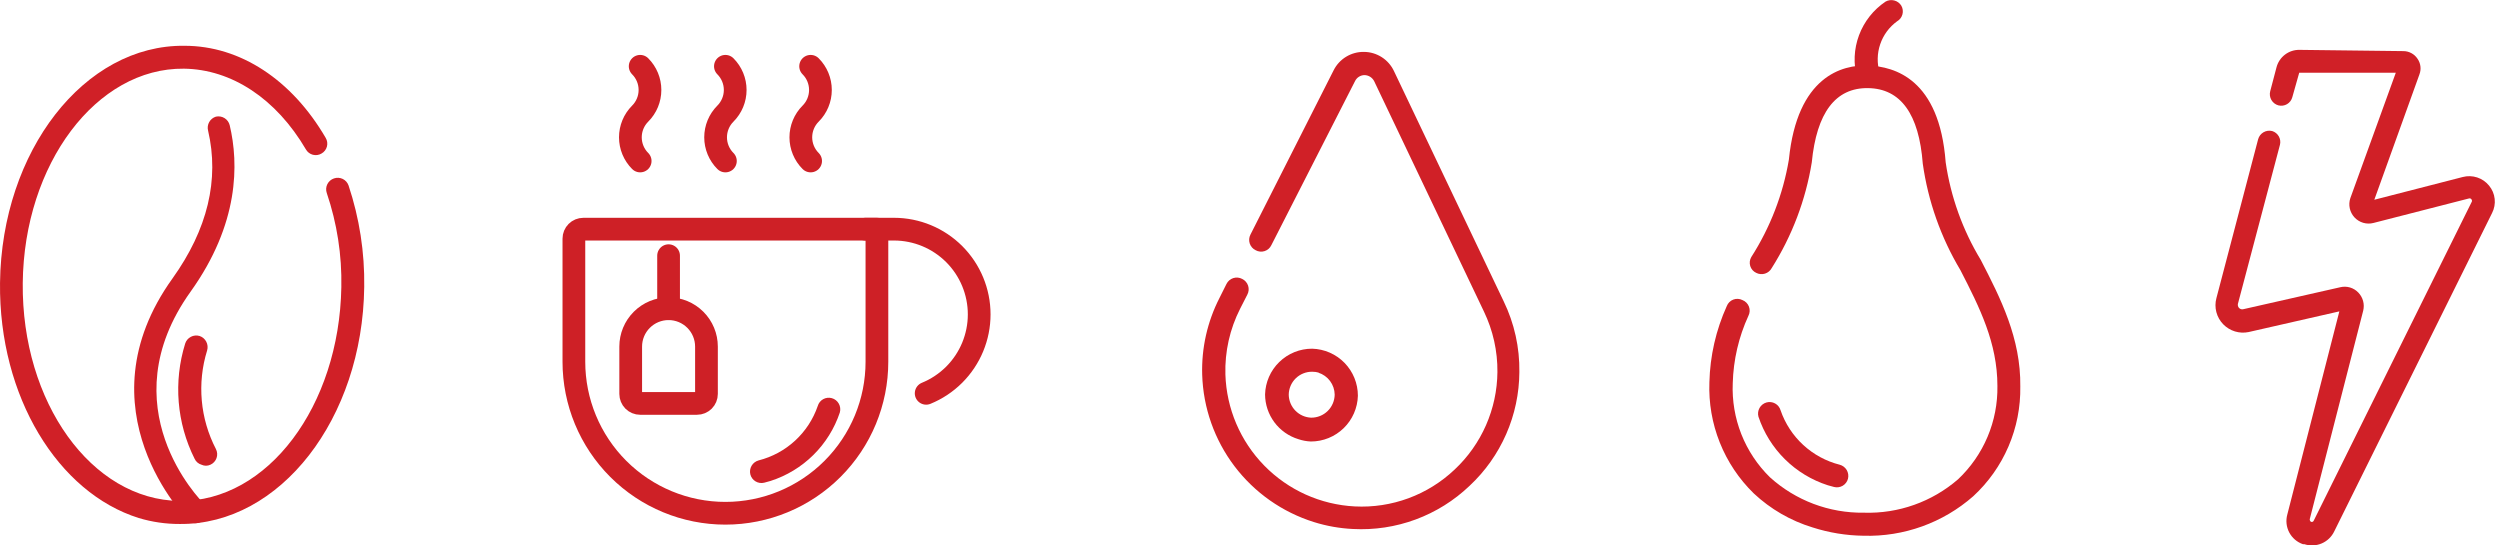
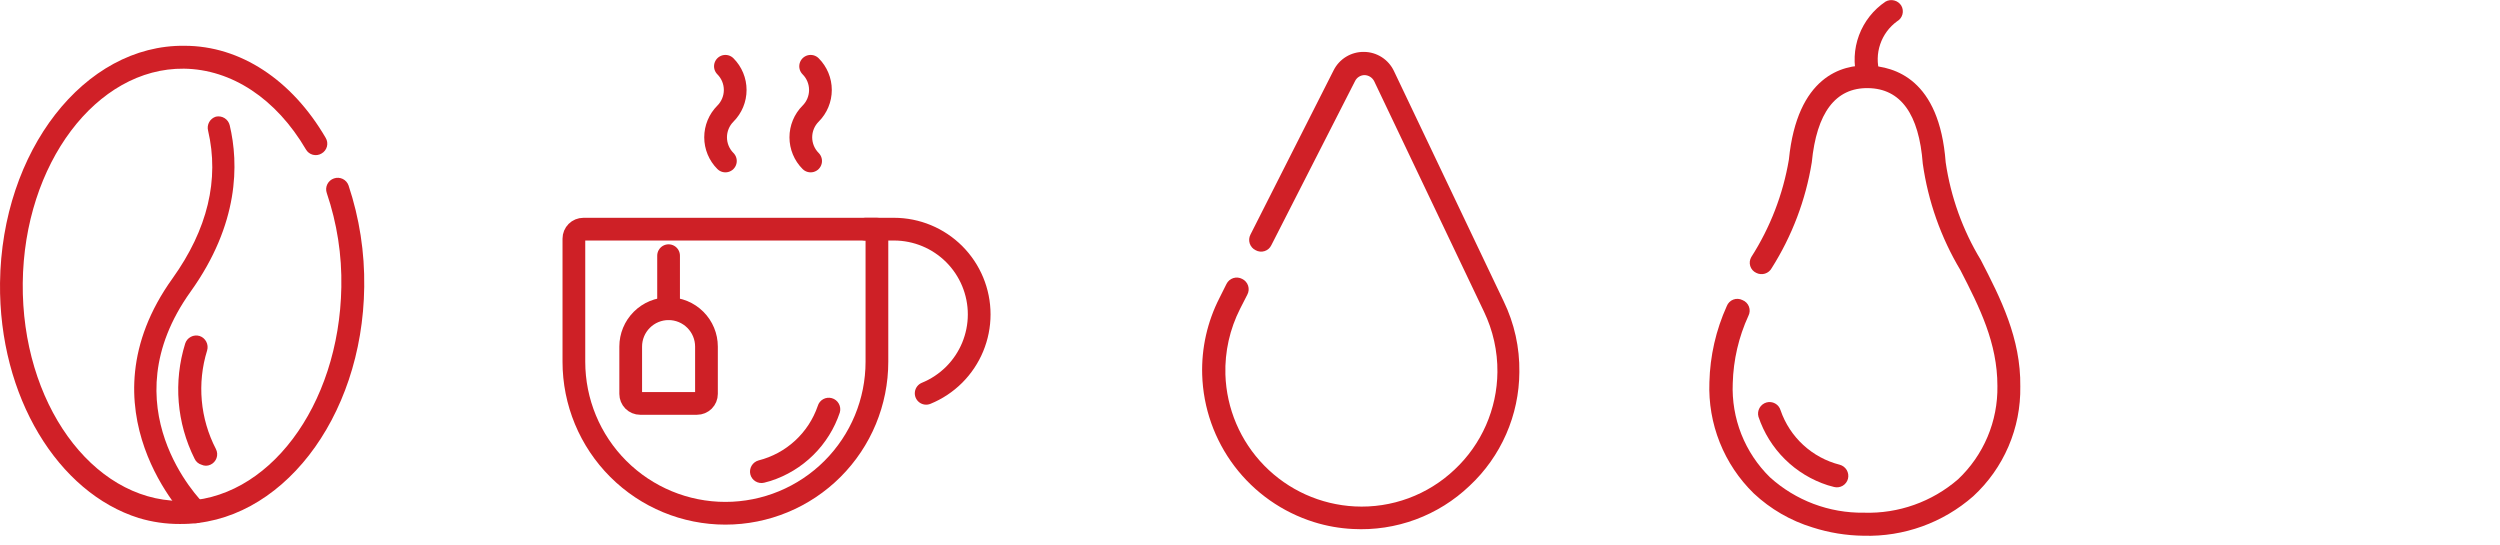
<svg xmlns="http://www.w3.org/2000/svg" width="220" height="48" viewBox="0 0 220 48" fill="none">
-   <path d="M202.786 47.89H202.662C202.143 47.712 201.712 47.344 201.455 46.859C201.199 46.375 201.137 45.811 201.282 45.282L205.863 27.401L197.874 29.222C197.477 29.304 197.066 29.285 196.678 29.167C196.29 29.049 195.937 28.835 195.653 28.546C195.358 28.247 195.146 27.875 195.04 27.468C194.933 27.062 194.935 26.634 195.046 26.228L198.716 12.252C198.787 11.993 198.957 11.773 199.19 11.638C199.422 11.504 199.698 11.467 199.958 11.534C200.205 11.611 200.413 11.78 200.539 12.006C200.665 12.232 200.699 12.498 200.634 12.749L196.936 26.739C196.923 26.802 196.925 26.867 196.942 26.93C196.959 26.992 196.99 27.049 197.033 27.098C197.081 27.15 197.142 27.187 197.211 27.207C197.279 27.226 197.351 27.227 197.419 27.208L205.946 25.276C206.228 25.209 206.523 25.216 206.802 25.298C207.08 25.381 207.332 25.535 207.532 25.745C207.733 25.954 207.878 26.21 207.953 26.49C208.028 26.77 208.03 27.065 207.96 27.346L203.255 45.696C203.255 45.696 203.255 45.861 203.366 45.917C203.408 45.936 203.456 45.938 203.5 45.923C203.543 45.907 203.579 45.875 203.6 45.834L217.494 17.798C217.521 17.762 217.535 17.719 217.535 17.674C217.535 17.629 217.521 17.586 217.494 17.55C217.471 17.511 217.435 17.481 217.392 17.466C217.349 17.451 217.302 17.451 217.259 17.467L208.871 19.619C208.572 19.698 208.257 19.693 207.96 19.606C207.663 19.518 207.396 19.351 207.187 19.123C206.983 18.9 206.842 18.626 206.779 18.33C206.716 18.034 206.733 17.727 206.829 17.44L210.83 6.402H202.331L201.724 8.554C201.656 8.812 201.488 9.032 201.258 9.167C201.028 9.301 200.754 9.339 200.496 9.272C200.237 9.201 200.017 9.03 199.882 8.798C199.748 8.566 199.711 8.29 199.778 8.03L200.33 5.933C200.445 5.485 200.708 5.088 201.076 4.808C201.444 4.527 201.896 4.379 202.359 4.388L211.492 4.498C211.738 4.497 211.98 4.558 212.196 4.673C212.413 4.789 212.598 4.956 212.734 5.16C212.875 5.358 212.965 5.587 212.996 5.828C213.028 6.068 212.999 6.313 212.913 6.54L208.94 17.578L216.721 15.577C217.14 15.467 217.581 15.48 217.992 15.615C218.403 15.749 218.767 16 219.039 16.336C219.314 16.669 219.486 17.075 219.532 17.504C219.579 17.933 219.498 18.366 219.301 18.75L205.408 46.772C205.18 47.244 204.789 47.617 204.307 47.823C203.825 48.028 203.284 48.052 202.786 47.89Z" fill="#D02027" />
  <path d="M12.212 45.586C5.12 43.364 -0.109 34.92 0.002 24.89C0.14 13.287 7.425 3.918 16.241 4.029C21.153 4.029 25.692 7.037 28.658 12.128C28.727 12.241 28.773 12.368 28.792 12.499C28.811 12.631 28.804 12.765 28.771 12.893C28.737 13.022 28.678 13.143 28.597 13.248C28.516 13.354 28.415 13.442 28.299 13.507C28.186 13.576 28.06 13.622 27.928 13.641C27.797 13.661 27.662 13.653 27.534 13.62C27.405 13.586 27.285 13.527 27.179 13.447C27.074 13.366 26.985 13.264 26.92 13.149C24.298 8.678 20.38 6.098 16.186 6.043C8.487 5.96 2.113 14.418 2.002 24.904C1.892 35.389 8.059 43.999 15.799 44.082C23.54 44.164 29.859 35.748 30.038 25.262C30.093 22.45 29.659 19.649 28.755 16.984C28.712 16.858 28.694 16.725 28.702 16.592C28.711 16.459 28.745 16.33 28.805 16.21C28.863 16.091 28.946 15.985 29.046 15.897C29.146 15.81 29.263 15.743 29.39 15.701C29.515 15.658 29.647 15.639 29.779 15.647C29.911 15.654 30.041 15.688 30.16 15.745C30.279 15.803 30.386 15.884 30.474 15.983C30.562 16.082 30.629 16.197 30.673 16.322C31.631 19.199 32.097 22.217 32.052 25.249C31.914 36.838 24.643 46.206 15.813 46.11C14.593 46.115 13.38 45.938 12.212 45.586Z" fill="#D02027" />
  <path d="M16.959 46.013C16.81 45.965 16.673 45.885 16.558 45.779C16.462 45.682 6.9 36.038 15.179 24.504C18.269 20.185 19.318 15.811 18.311 11.493C18.246 11.239 18.281 10.97 18.41 10.741C18.538 10.512 18.75 10.342 19 10.265C19.262 10.207 19.536 10.254 19.763 10.396C19.99 10.538 20.152 10.763 20.215 11.024C21.015 14.404 21.056 19.688 16.765 25.676C9.536 35.79 17.607 43.999 17.952 44.33C18.124 44.518 18.22 44.764 18.22 45.02C18.22 45.275 18.124 45.521 17.952 45.71C17.829 45.846 17.672 45.946 17.497 45.999C17.322 46.053 17.136 46.058 16.959 46.013Z" fill="#D02027" />
  <path d="M17.731 40.895C17.598 40.857 17.475 40.79 17.37 40.699C17.265 40.609 17.181 40.496 17.124 40.37C15.549 37.224 15.252 33.59 16.297 30.229C16.379 29.975 16.558 29.762 16.796 29.639C17.033 29.515 17.31 29.489 17.566 29.567C17.819 29.653 18.029 29.832 18.152 30.069C18.275 30.305 18.303 30.58 18.228 30.837C17.334 33.718 17.611 36.836 19.001 39.515C19.063 39.636 19.101 39.77 19.11 39.906C19.119 40.042 19.101 40.179 19.056 40.309C19.011 40.438 18.94 40.556 18.847 40.657C18.755 40.758 18.643 40.839 18.518 40.895C18.395 40.953 18.261 40.984 18.125 40.984C17.989 40.984 17.854 40.953 17.731 40.895Z" fill="#D02027" />
  <path d="M159.505 46.413C157.574 45.825 155.804 44.8 154.331 43.419C153.032 42.153 152.014 40.628 151.341 38.943C150.669 37.258 150.357 35.45 150.427 33.637C150.483 31.322 151.004 29.042 151.958 26.932C152.008 26.802 152.085 26.684 152.184 26.587C152.283 26.488 152.401 26.412 152.531 26.363C152.661 26.313 152.8 26.292 152.939 26.3C153.078 26.307 153.214 26.344 153.338 26.408C153.467 26.458 153.585 26.535 153.683 26.634C153.781 26.733 153.857 26.851 153.907 26.981C153.956 27.111 153.978 27.25 153.97 27.389C153.962 27.528 153.926 27.664 153.862 27.787C153.006 29.651 152.537 31.67 152.482 33.72C152.417 35.252 152.674 36.781 153.237 38.207C153.801 39.633 154.658 40.925 155.752 41.998C158.018 44.048 160.976 45.162 164.03 45.117C167.061 45.213 170.017 44.163 172.309 42.178C173.425 41.125 174.309 39.852 174.905 38.438C175.502 37.025 175.797 35.502 175.772 33.968C175.772 30.174 174.213 27.07 172.516 23.772C170.799 20.902 169.673 17.716 169.204 14.404C168.873 10.03 167.259 7.795 164.389 7.754C161.519 7.713 159.864 9.92 159.436 14.294C158.9 17.594 157.704 20.753 155.918 23.579C155.855 23.698 155.77 23.803 155.667 23.889C155.564 23.975 155.445 24.039 155.317 24.079C155.188 24.119 155.054 24.133 154.92 24.12C154.787 24.108 154.657 24.07 154.538 24.007C154.415 23.949 154.306 23.866 154.217 23.764C154.128 23.661 154.061 23.541 154.021 23.411C153.98 23.282 153.968 23.145 153.983 23.01C153.999 22.875 154.042 22.745 154.11 22.627C155.78 20.018 156.906 17.1 157.422 14.046C158.153 6.719 162.113 5.671 164.417 5.767C166.721 5.864 170.667 6.94 171.219 14.28C171.664 17.323 172.715 20.246 174.309 22.876C176.048 26.242 177.841 29.774 177.786 34.01C177.816 35.821 177.463 37.617 176.749 39.281C176.036 40.946 174.979 42.441 173.647 43.668C170.984 46.007 167.532 47.25 163.989 47.145C162.466 47.126 160.955 46.879 159.505 46.413Z" fill="#D02027" />
  <path d="M164.113 7.63C163.942 7.574 163.789 7.475 163.668 7.342C163.547 7.209 163.462 7.046 163.423 6.871C163.084 5.627 163.143 4.308 163.594 3.1C164.045 1.892 164.863 0.856 165.934 0.138C166.167 0.009 166.439 -0.025 166.696 0.042C166.953 0.109 167.174 0.271 167.314 0.497C167.381 0.612 167.424 0.739 167.441 0.87C167.458 1.002 167.45 1.136 167.415 1.264C167.38 1.392 167.321 1.512 167.239 1.618C167.158 1.723 167.057 1.811 166.942 1.876C166.25 2.38 165.731 3.085 165.457 3.896C165.183 4.706 165.166 5.582 165.41 6.402C165.463 6.665 165.411 6.939 165.263 7.163C165.116 7.388 164.886 7.546 164.624 7.602C164.458 7.653 164.283 7.662 164.113 7.63Z" fill="#D02027" />
  <path d="M160.844 42.702C159.425 42.246 158.134 41.463 157.075 40.415C156.015 39.368 155.217 38.086 154.745 36.673C154.673 36.413 154.707 36.135 154.838 35.9C154.97 35.665 155.19 35.491 155.449 35.417C155.705 35.345 155.98 35.377 156.212 35.506C156.445 35.635 156.617 35.851 156.691 36.107C157.092 37.274 157.778 38.323 158.686 39.158C159.594 39.994 160.696 40.591 161.892 40.895C162.151 40.963 162.372 41.13 162.509 41.359C162.645 41.589 162.687 41.863 162.624 42.123C162.591 42.251 162.534 42.373 162.455 42.479C162.375 42.586 162.276 42.676 162.162 42.744C162.048 42.812 161.921 42.856 161.79 42.875C161.658 42.894 161.524 42.887 161.396 42.854L160.844 42.702Z" fill="#D02027" />
  <path d="M115.63 45.944C112.846 45.073 110.402 43.356 108.639 41.032C106.876 38.707 105.881 35.891 105.793 32.975C105.723 30.634 106.245 28.313 107.311 26.228L107.931 24.986C107.991 24.865 108.075 24.757 108.177 24.669C108.28 24.581 108.399 24.514 108.528 24.473C108.656 24.432 108.792 24.417 108.927 24.429C109.061 24.442 109.192 24.481 109.311 24.545C109.434 24.604 109.543 24.686 109.632 24.788C109.722 24.89 109.79 25.009 109.833 25.138C109.875 25.267 109.891 25.403 109.88 25.538C109.869 25.673 109.83 25.805 109.766 25.925L109.132 27.166C108.223 28.954 107.777 30.942 107.835 32.947C107.928 35.959 109.15 38.825 111.259 40.977C113.367 43.13 116.208 44.41 119.217 44.565C120.826 44.648 122.434 44.404 123.945 43.846C125.456 43.289 126.837 42.43 128.006 41.322C129.182 40.221 130.122 38.892 130.769 37.417C131.417 35.942 131.758 34.351 131.773 32.74C131.791 30.898 131.385 29.076 130.586 27.415L120.928 7.147C120.849 6.99 120.729 6.857 120.581 6.762C120.433 6.668 120.262 6.615 120.087 6.609C119.911 6.609 119.74 6.658 119.591 6.751C119.442 6.843 119.322 6.976 119.245 7.133L111.877 21.579C111.819 21.701 111.736 21.811 111.634 21.9C111.532 21.989 111.412 22.057 111.283 22.098C111.154 22.139 111.017 22.154 110.882 22.14C110.747 22.127 110.616 22.086 110.498 22.02C110.375 21.962 110.266 21.879 110.176 21.777C110.087 21.675 110.019 21.556 109.976 21.427C109.934 21.298 109.918 21.162 109.929 21.027C109.94 20.892 109.979 20.76 110.042 20.64L117.355 6.195C117.602 5.699 117.984 5.282 118.458 4.994C118.932 4.706 119.477 4.558 120.031 4.567C120.585 4.571 121.125 4.731 121.592 5.029C122.058 5.327 122.43 5.75 122.667 6.25L132.325 26.518C133.264 28.456 133.736 30.587 133.704 32.74C133.694 34.621 133.3 36.479 132.545 38.202C131.791 39.925 130.692 41.475 129.317 42.757C127.955 44.056 126.342 45.063 124.577 45.715C122.811 46.368 120.931 46.652 119.052 46.551C117.89 46.495 116.74 46.291 115.63 45.944Z" fill="#D02027" />
-   <path d="M56.335 5.833C56.888 6.386 57.198 7.135 57.198 7.917C57.198 8.698 56.888 9.448 56.335 10C55.783 10.553 55.473 11.302 55.473 12.084C55.473 12.865 55.783 13.614 56.335 14.167" stroke="#CE2026" stroke-width="2" stroke-linecap="round" stroke-linejoin="round" />
  <path d="M63.835 5.833C64.388 6.386 64.698 7.135 64.698 7.917C64.698 8.698 64.388 9.448 63.835 10C63.283 10.553 62.973 11.302 62.973 12.084C62.973 12.865 63.283 13.614 63.835 14.167" stroke="#CE2026" stroke-width="2" stroke-linecap="round" stroke-linejoin="round" />
  <path d="M71.335 5.833C71.888 6.386 72.198 7.135 72.198 7.917C72.198 8.698 71.888 9.448 71.335 10C70.783 10.553 70.473 11.302 70.473 12.084C70.473 12.865 70.783 13.614 71.335 14.167" stroke="#CE2026" stroke-width="2" stroke-linecap="round" stroke-linejoin="round" />
  <path d="M77.169 31.833C77.169 35.37 75.764 38.761 73.263 41.261C70.763 43.762 67.371 45.167 63.835 45.167C60.299 45.167 56.908 43.762 54.407 41.261C51.907 38.761 50.502 35.37 50.502 31.833V21C50.502 20.779 50.59 20.567 50.746 20.411C50.902 20.255 51.114 20.167 51.335 20.167H77.169V31.833Z" stroke="#CE2026" stroke-width="2" stroke-linecap="round" stroke-linejoin="round" />
  <path d="M67.809 42.323C69.227 41.867 70.518 41.084 71.578 40.036C72.637 38.989 73.435 37.707 73.907 36.294C73.979 36.034 73.946 35.756 73.814 35.521C73.682 35.285 73.463 35.112 73.203 35.038C72.947 34.966 72.673 34.998 72.44 35.127C72.207 35.256 72.035 35.472 71.962 35.728C71.56 36.895 70.874 37.944 69.966 38.779C69.058 39.615 67.956 40.212 66.76 40.515C66.502 40.584 66.281 40.751 66.144 40.98C66.007 41.21 65.966 41.484 66.029 41.743C66.061 41.872 66.118 41.993 66.198 42.1C66.277 42.207 66.376 42.297 66.491 42.364C66.605 42.432 66.731 42.477 66.863 42.496C66.994 42.515 67.128 42.508 67.257 42.475L67.809 42.323Z" fill="#D02027" />
  <path d="M76.168 20.166H78.668C80.658 20.166 82.565 20.957 83.972 22.363C85.378 23.77 86.168 25.677 86.168 27.666C86.168 29.656 85.378 31.563 83.972 32.97C83.259 33.683 82.417 34.237 81.502 34.611" stroke="#CE2026" stroke-width="2" stroke-linecap="round" stroke-linejoin="round" />
  <path d="M62.169 34.666C62.169 34.888 62.081 35.099 61.925 35.256C61.768 35.412 61.556 35.5 61.335 35.5H56.335C56.114 35.5 55.902 35.412 55.746 35.256C55.59 35.099 55.502 34.888 55.502 34.666V30.5C55.502 29.616 55.853 28.768 56.478 28.143C57.103 27.518 57.951 27.166 58.835 27.166C59.719 27.166 60.567 27.518 61.192 28.143C61.817 28.768 62.169 29.616 62.169 30.5V34.666Z" stroke="#CE2026" stroke-width="2" stroke-linecap="round" stroke-linejoin="round" />
  <path d="M58.835 27.167V22.5" stroke="#CE2026" stroke-width="2" stroke-linecap="round" stroke-linejoin="round" />
-   <path d="M114.251 38.645C113.408 38.387 112.67 37.866 112.144 37.159C111.618 36.452 111.331 35.595 111.326 34.713C111.354 33.635 111.803 32.61 112.576 31.858C113.349 31.105 114.386 30.684 115.465 30.685C116.543 30.713 117.568 31.162 118.321 31.935C119.073 32.708 119.494 33.745 119.494 34.824C119.465 35.902 119.016 36.927 118.243 37.679C117.47 38.432 116.433 38.853 115.354 38.852C114.979 38.836 114.607 38.766 114.251 38.645ZM116.072 32.795C115.879 32.74 115.679 32.712 115.479 32.713C115.209 32.709 114.942 32.759 114.692 32.859C114.442 32.959 114.214 33.108 114.022 33.296C113.829 33.485 113.676 33.709 113.571 33.957C113.466 34.205 113.411 34.472 113.409 34.741C113.419 35.265 113.629 35.765 113.996 36.14C114.362 36.514 114.858 36.734 115.382 36.755C115.925 36.759 116.447 36.548 116.835 36.168C117.223 35.788 117.444 35.27 117.452 34.727C117.446 34.295 117.304 33.876 117.046 33.529C116.789 33.183 116.428 32.926 116.017 32.795H116.072Z" fill="#D02027" />
</svg>